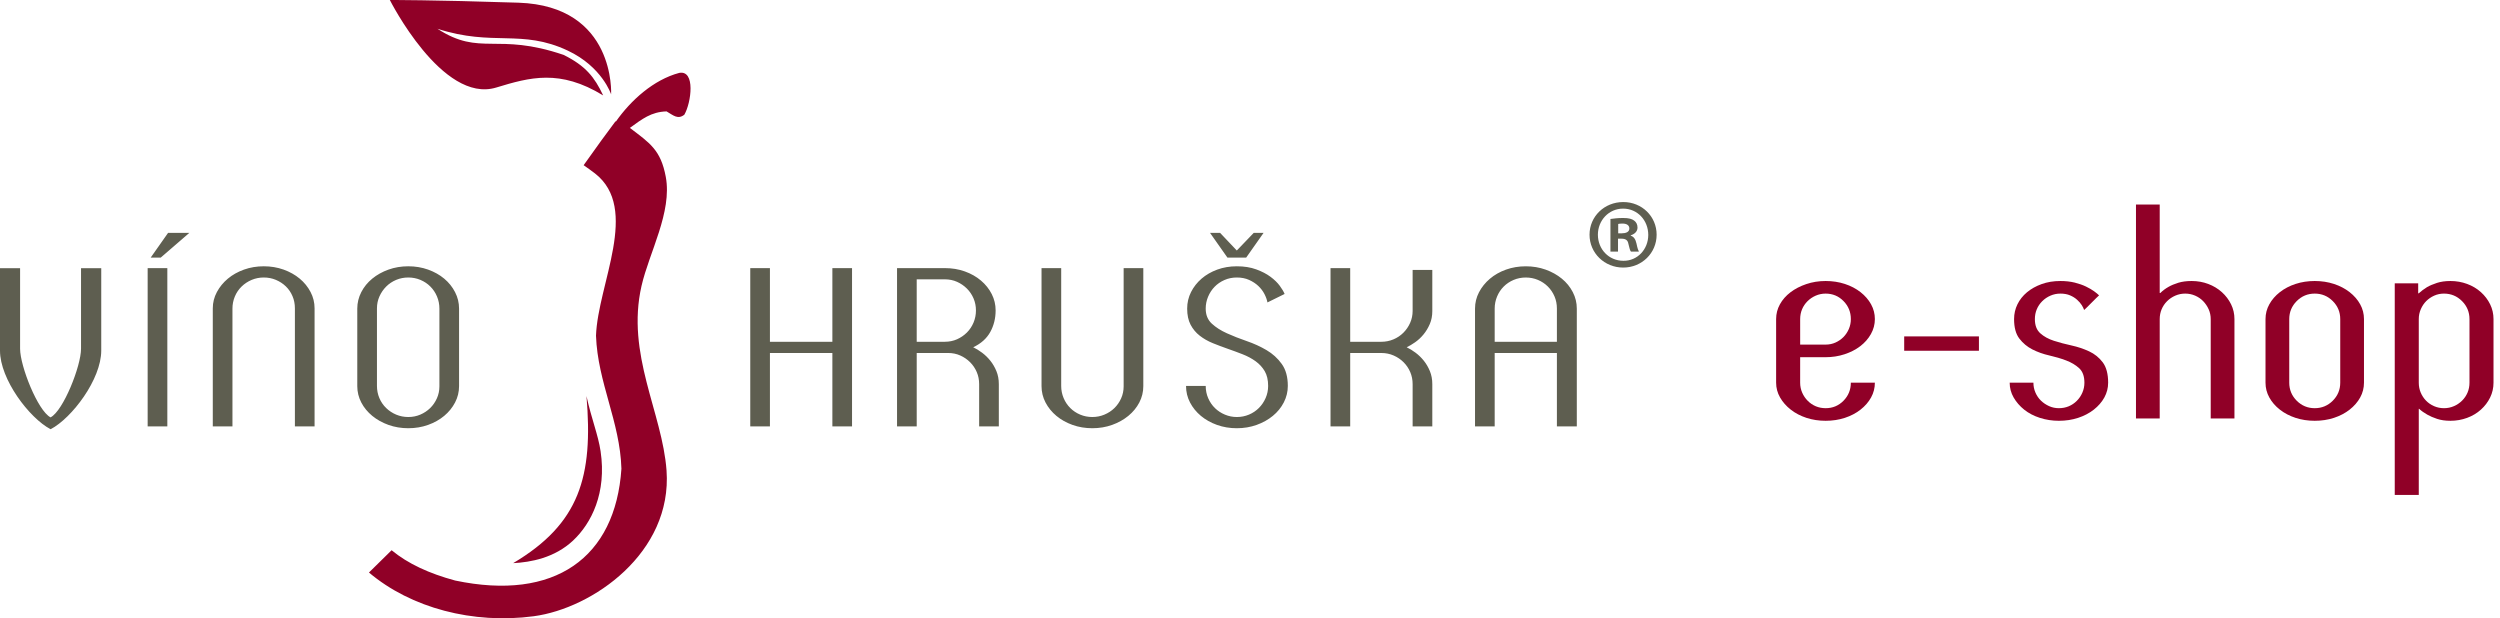
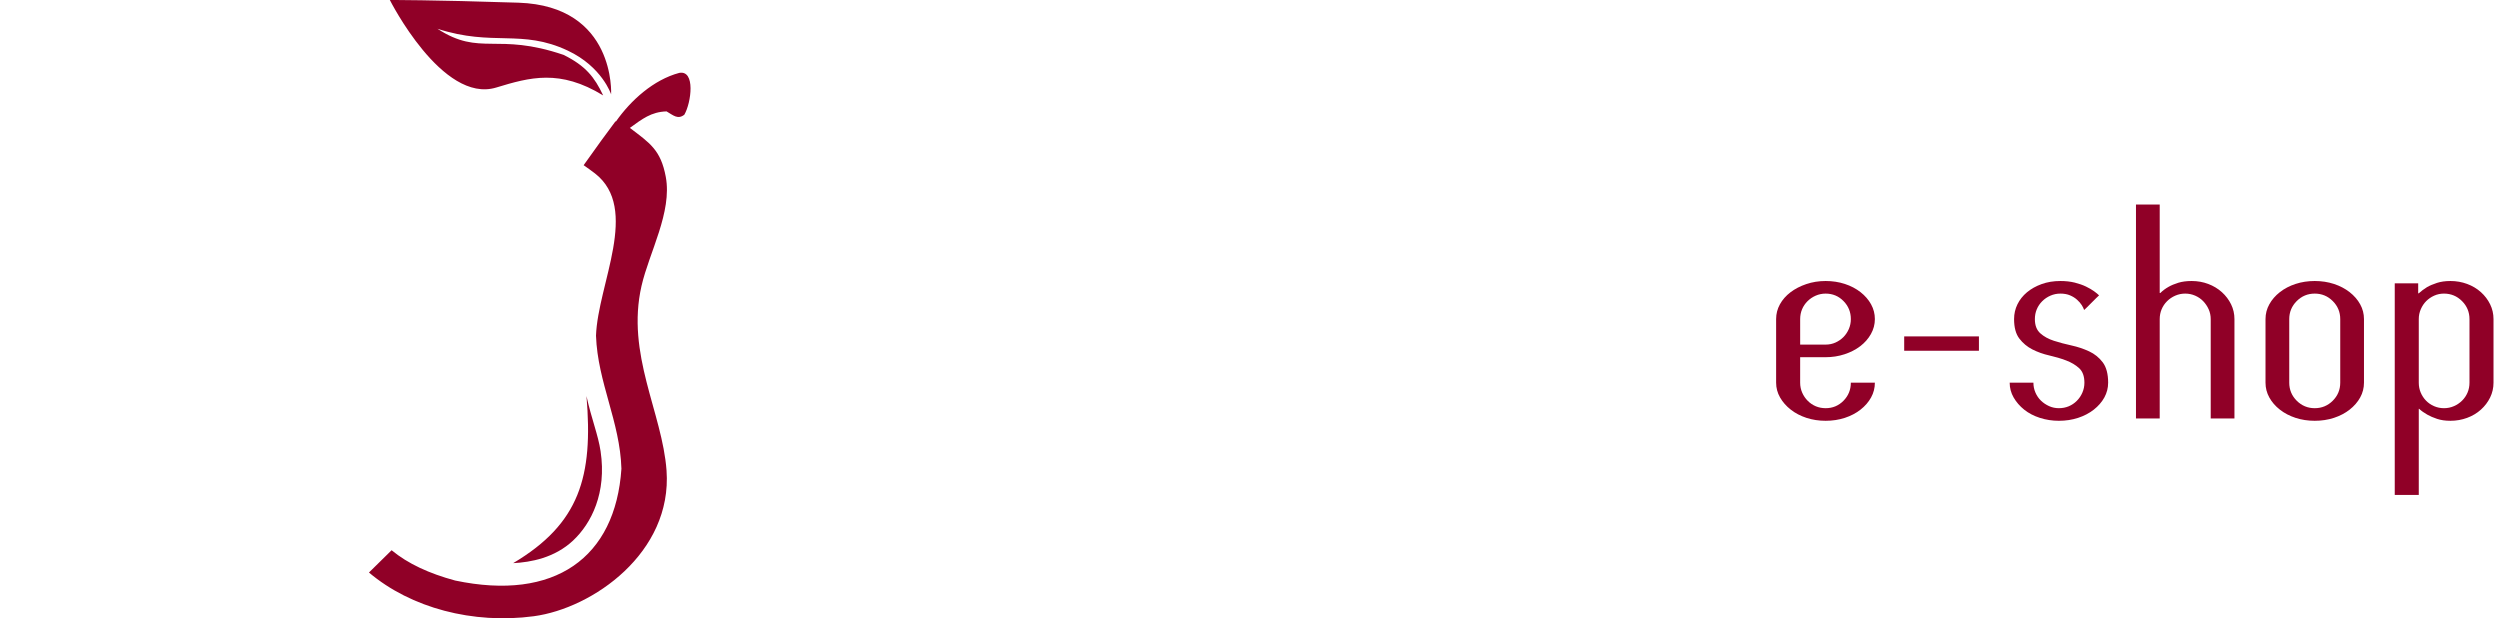
<svg xmlns="http://www.w3.org/2000/svg" width="100%" height="100%" viewBox="0 0 186 46" version="1.1" xml:space="preserve" style="fill-rule:evenodd;clip-rule:evenodd;stroke-linejoin:round;stroke-miterlimit:1.414;">
  <g id="Logo">
    <path d="M133.932,25.638l1.896,0c0.262,0 0.505,-0.051 0.731,-0.152c0.225,-0.102 0.421,-0.237 0.589,-0.404c0.166,-0.167 0.301,-0.367 0.403,-0.599c0.101,-0.233 0.152,-0.48 0.152,-0.742c0,-0.523 -0.181,-0.97 -0.545,-1.341c-0.363,-0.37 -0.806,-0.556 -1.33,-0.556c-0.261,0 -0.509,0.051 -0.741,0.153c-0.233,0.102 -0.436,0.24 -0.61,0.414c-0.175,0.174 -0.309,0.374 -0.404,0.6c-0.094,0.225 -0.141,0.469 -0.141,0.73l0,1.897Zm1.896,4.731c0.524,0 0.967,-0.185 1.33,-0.555c0.364,-0.371 0.545,-0.818 0.545,-1.342l1.788,0c0,0.393 -0.094,0.76 -0.283,1.101c-0.189,0.342 -0.451,0.643 -0.785,0.905c-0.335,0.262 -0.723,0.465 -1.167,0.611c-0.443,0.145 -0.919,0.218 -1.428,0.218c-0.509,0 -0.985,-0.073 -1.428,-0.218c-0.443,-0.146 -0.832,-0.349 -1.166,-0.611c-0.335,-0.262 -0.6,-0.563 -0.796,-0.905c-0.196,-0.341 -0.294,-0.708 -0.294,-1.101l0,-4.731c0,-0.392 0.094,-0.759 0.283,-1.101c0.189,-0.341 0.45,-0.639 0.785,-0.894c0.334,-0.254 0.727,-0.458 1.177,-0.61c0.451,-0.153 0.93,-0.229 1.439,-0.229c0.509,0 0.985,0.073 1.428,0.218c0.444,0.145 0.832,0.349 1.167,0.61c0.334,0.262 0.596,0.564 0.785,0.905c0.189,0.342 0.283,0.709 0.283,1.101c0,0.393 -0.098,0.763 -0.294,1.112c-0.196,0.349 -0.462,0.651 -0.796,0.905c-0.334,0.254 -0.723,0.454 -1.166,0.599c-0.444,0.146 -0.913,0.219 -1.407,0.219l-1.896,0l0,1.896c0,0.262 0.05,0.509 0.152,0.742c0.102,0.232 0.24,0.436 0.415,0.61c0.174,0.175 0.374,0.309 0.599,0.404c0.225,0.094 0.469,0.141 0.73,0.141" style="fill:#900027;fill-rule:nonzero;" />
    <rect x="141.672" y="25.028" width="5.56" height="1.068" style="fill:#900027;" />
    <path d="M153.292,21.844c-0.261,0 -0.509,0.051 -0.741,0.153c-0.233,0.102 -0.436,0.24 -0.61,0.414c-0.175,0.174 -0.31,0.375 -0.404,0.599c-0.095,0.226 -0.142,0.469 -0.142,0.731c0,0.466 0.135,0.818 0.404,1.057c0.268,0.24 0.606,0.426 1.013,0.557c0.407,0.13 0.843,0.247 1.309,0.348c0.465,0.102 0.901,0.248 1.308,0.437c0.407,0.189 0.745,0.461 1.014,0.817c0.268,0.356 0.403,0.861 0.403,1.515c0,0.393 -0.095,0.76 -0.283,1.102c-0.189,0.341 -0.451,0.642 -0.785,0.904c-0.335,0.262 -0.724,0.465 -1.167,0.611c-0.443,0.145 -0.919,0.218 -1.428,0.218c-0.494,0 -0.967,-0.073 -1.417,-0.218c-0.451,-0.146 -0.84,-0.349 -1.167,-0.611c-0.326,-0.262 -0.588,-0.563 -0.784,-0.904c-0.197,-0.342 -0.295,-0.709 -0.295,-1.102l1.766,0c0,0.262 0.051,0.509 0.153,0.742c0.101,0.232 0.24,0.432 0.414,0.6c0.175,0.166 0.374,0.301 0.6,0.402c0.225,0.103 0.469,0.153 0.73,0.153c0.262,0 0.505,-0.047 0.731,-0.141c0.225,-0.095 0.425,-0.229 0.599,-0.404c0.175,-0.174 0.313,-0.378 0.414,-0.61c0.102,-0.233 0.153,-0.48 0.153,-0.742c0,-0.479 -0.131,-0.839 -0.392,-1.079c-0.262,-0.24 -0.586,-0.432 -0.971,-0.577c-0.385,-0.146 -0.803,-0.269 -1.253,-0.371c-0.451,-0.102 -0.869,-0.251 -1.254,-0.447c-0.385,-0.197 -0.708,-0.465 -0.97,-0.807c-0.262,-0.341 -0.393,-0.825 -0.393,-1.45c0,-0.392 0.084,-0.759 0.251,-1.101c0.167,-0.341 0.404,-0.639 0.709,-0.894c0.305,-0.254 0.668,-0.458 1.09,-0.61c0.421,-0.153 0.886,-0.229 1.395,-0.229c0.393,0 0.749,0.04 1.068,0.119c0.32,0.081 0.6,0.179 0.84,0.295c0.24,0.117 0.439,0.233 0.6,0.349c0.159,0.116 0.283,0.218 0.37,0.305c-0.044,0.044 -0.12,0.117 -0.229,0.218c-0.109,0.102 -0.222,0.215 -0.338,0.338c-0.116,0.124 -0.229,0.236 -0.338,0.338c-0.109,0.102 -0.178,0.167 -0.207,0.196c-0.029,-0.101 -0.087,-0.221 -0.174,-0.36c-0.087,-0.138 -0.204,-0.272 -0.349,-0.403c-0.145,-0.131 -0.32,-0.24 -0.523,-0.327c-0.204,-0.087 -0.444,-0.131 -0.72,-0.131" style="fill:#900027;fill-rule:nonzero;" />
    <path d="M163.06,20.907c0.436,0 0.846,0.073 1.232,0.218c0.385,0.145 0.723,0.349 1.014,0.61c0.29,0.262 0.519,0.564 0.686,0.905c0.168,0.342 0.251,0.709 0.251,1.101l0,7.392l-1.766,0l0,-7.392c0,-0.262 -0.051,-0.505 -0.153,-0.731c-0.101,-0.224 -0.236,-0.425 -0.403,-0.599c-0.167,-0.174 -0.367,-0.312 -0.599,-0.414c-0.233,-0.102 -0.48,-0.153 -0.742,-0.153c-0.261,0 -0.509,0.051 -0.741,0.153c-0.233,0.102 -0.436,0.24 -0.611,0.414c-0.174,0.174 -0.308,0.375 -0.403,0.599c-0.094,0.226 -0.142,0.469 -0.142,0.731l0,7.392l-1.766,0l0,-15.917l1.766,0l0,6.585l0.044,0c0.175,-0.175 0.378,-0.327 0.611,-0.458c0.203,-0.117 0.447,-0.218 0.73,-0.306c0.283,-0.087 0.614,-0.13 0.992,-0.13" style="fill:#900027;fill-rule:nonzero;" />
    <path d="M174.114,23.741c0,-0.523 -0.185,-0.97 -0.556,-1.341c-0.371,-0.371 -0.818,-0.556 -1.341,-0.556c-0.523,0 -0.97,0.185 -1.341,0.556c-0.37,0.371 -0.556,0.818 -0.556,1.341l0,4.731c0,0.524 0.186,0.971 0.556,1.342c0.371,0.37 0.818,0.555 1.341,0.555c0.523,0 0.97,-0.185 1.341,-0.555c0.371,-0.371 0.556,-0.818 0.556,-1.342l0,-4.731Zm-1.897,-2.834c0.509,0 0.985,0.073 1.428,0.218c0.443,0.145 0.832,0.349 1.167,0.61c0.334,0.262 0.596,0.564 0.785,0.905c0.189,0.342 0.283,0.709 0.283,1.101l0,4.731c0,0.393 -0.094,0.76 -0.283,1.101c-0.189,0.342 -0.451,0.643 -0.785,0.905c-0.335,0.262 -0.724,0.465 -1.167,0.611c-0.443,0.145 -0.919,0.218 -1.428,0.218c-0.509,0 -0.985,-0.073 -1.428,-0.218c-0.443,-0.146 -0.832,-0.349 -1.166,-0.611c-0.335,-0.262 -0.597,-0.563 -0.785,-0.905c-0.19,-0.341 -0.284,-0.708 -0.284,-1.101l0,-4.731c0,-0.392 0.094,-0.759 0.284,-1.101c0.188,-0.341 0.45,-0.643 0.785,-0.905c0.334,-0.261 0.723,-0.465 1.166,-0.61c0.443,-0.145 0.919,-0.218 1.428,-0.218" style="fill:#900027;fill-rule:nonzero;" />
    <path d="M183.729,23.741c0,-0.523 -0.185,-0.97 -0.556,-1.341c-0.371,-0.371 -0.818,-0.556 -1.341,-0.556c-0.261,0 -0.505,0.051 -0.73,0.153c-0.226,0.102 -0.422,0.236 -0.589,0.403c-0.167,0.167 -0.302,0.367 -0.403,0.6c-0.102,0.232 -0.153,0.48 -0.153,0.741l0,4.731c0,0.262 0.047,0.505 0.142,0.731c0.094,0.225 0.225,0.425 0.392,0.599c0.167,0.175 0.367,0.313 0.6,0.414c0.232,0.103 0.48,0.153 0.741,0.153c0.262,0 0.509,-0.05 0.742,-0.153c0.232,-0.101 0.435,-0.239 0.61,-0.414c0.174,-0.174 0.308,-0.374 0.403,-0.599c0.095,-0.226 0.142,-0.469 0.142,-0.731l0,-4.731Zm-1.417,-2.834c0.436,0 0.85,0.073 1.243,0.218c0.392,0.145 0.733,0.349 1.024,0.61c0.291,0.262 0.52,0.564 0.687,0.905c0.167,0.342 0.251,0.709 0.251,1.101l0,4.731c0,0.393 -0.084,0.76 -0.251,1.101c-0.167,0.342 -0.396,0.643 -0.687,0.905c-0.291,0.262 -0.632,0.465 -1.024,0.611c-0.393,0.145 -0.807,0.218 -1.243,0.218c-0.378,0 -0.709,-0.048 -0.992,-0.142c-0.284,-0.094 -0.527,-0.2 -0.73,-0.316c-0.233,-0.131 -0.437,-0.276 -0.611,-0.436l-0.022,0l0,6.41l-1.788,0l0,-15.742l1.744,0l0,0.741l0.044,0c0.174,-0.159 0.378,-0.312 0.61,-0.457c0.204,-0.117 0.451,-0.222 0.742,-0.317c0.29,-0.094 0.625,-0.141 1.003,-0.141" style="fill:#900027;fill-rule:nonzero;" />
-     <path d="M120.765,15.522c1.066,0 1.866,0.874 1.866,1.956c0,1.066 -0.8,1.94 -1.852,1.925c-1.081,0 -1.896,-0.859 -1.896,-1.941c0,-1.066 0.815,-1.94 1.867,-1.94l0.015,0Zm0,-0.489c-1.393,0 -2.504,1.067 -2.504,2.429c0,1.363 1.111,2.445 2.504,2.445c1.392,0 2.488,-1.082 2.488,-2.445c0,-1.362 -1.096,-2.429 -2.474,-2.429l-0.014,0Zm-0.371,1.63c0.059,-0.015 0.163,-0.03 0.311,-0.03c0.356,0 0.519,0.148 0.519,0.37c0,0.252 -0.252,0.356 -0.563,0.356l-0.267,0l0,-0.696Zm-0.014,1.096l0.266,0c0.311,0 0.459,0.118 0.504,0.37c0.074,0.296 0.118,0.504 0.193,0.592l0.592,0c-0.044,-0.088 -0.104,-0.221 -0.178,-0.592c-0.074,-0.326 -0.192,-0.518 -0.429,-0.592l0,-0.03c0.281,-0.089 0.503,-0.281 0.503,-0.578c0,-0.237 -0.104,-0.415 -0.252,-0.518c-0.163,-0.119 -0.37,-0.193 -0.829,-0.193c-0.4,0 -0.711,0.045 -0.933,0.074l0,2.429l0.563,0l0,-0.962Zm-116.605,14.171c1.571,-0.825 3.758,-3.699 3.758,-5.848l0,-6.129l-1.504,0l0,5.992c0,1.295 -1.316,4.608 -2.261,5.104l-0.007,0l-0.004,0c-0.946,-0.496 -2.262,-3.809 -2.262,-5.104l0,-5.992l-1.495,0l0,6.129c0,2.149 2.186,5.023 3.757,5.848l0.018,0Zm112.059,-8.969c0,-0.329 -0.06,-0.633 -0.179,-0.91c-0.119,-0.278 -0.283,-0.522 -0.493,-0.732c-0.21,-0.21 -0.457,-0.374 -0.74,-0.494c-0.284,-0.119 -0.585,-0.178 -0.902,-0.178c-0.318,0 -0.619,0.059 -0.902,0.178c-0.284,0.12 -0.531,0.284 -0.741,0.494c-0.21,0.21 -0.374,0.456 -0.493,0.74c-0.119,0.284 -0.179,0.585 -0.179,0.902l0,2.468l4.629,0l0,-2.468Zm-2.314,-3.148c0.522,0 1.012,0.082 1.472,0.246c0.459,0.165 0.862,0.389 1.208,0.673c0.346,0.283 0.619,0.618 0.817,1.004c0.199,0.386 0.298,0.794 0.298,1.225l0,8.764l-1.481,0l0,-5.462l-4.629,0l0,5.462l-1.463,0l0,-8.764c0,-0.431 0.099,-0.837 0.297,-1.217c0.199,-0.38 0.468,-0.714 0.809,-1.004c0.34,-0.289 0.74,-0.516 1.2,-0.681c0.459,-0.164 0.95,-0.246 1.472,-0.246m-8.42,3.318l0,-3.046l1.464,0l0,3.063c0,0.352 -0.062,0.673 -0.187,0.962c-0.125,0.289 -0.281,0.547 -0.468,0.774c-0.187,0.227 -0.394,0.42 -0.621,0.579c-0.227,0.159 -0.437,0.283 -0.63,0.374c0.216,0.102 0.437,0.239 0.664,0.408c0.227,0.171 0.431,0.369 0.613,0.596c0.181,0.227 0.331,0.485 0.45,0.774c0.119,0.29 0.179,0.61 0.179,0.962l0,3.148l-1.464,0l0,-3.148c0,-0.318 -0.059,-0.616 -0.178,-0.893c-0.119,-0.279 -0.284,-0.522 -0.494,-0.732c-0.21,-0.21 -0.456,-0.378 -0.74,-0.502c-0.283,-0.125 -0.59,-0.187 -0.919,-0.187l-2.314,0l0,5.462l-1.464,0l0,-11.776l1.464,0l0,5.48l2.314,0c0.318,0 0.619,-0.06 0.902,-0.179c0.284,-0.119 0.53,-0.284 0.74,-0.494c0.21,-0.209 0.378,-0.453 0.502,-0.731c0.125,-0.278 0.187,-0.576 0.187,-0.894m-15.395,-0.17c0,0.465 0.15,0.837 0.451,1.115c0.3,0.278 0.677,0.519 1.131,0.723c0.454,0.204 0.944,0.397 1.472,0.579c0.528,0.181 1.018,0.405 1.472,0.672c0.454,0.267 0.831,0.609 1.132,1.029c0.301,0.42 0.451,0.964 0.451,1.634c0,0.431 -0.1,0.839 -0.298,1.226c-0.198,0.385 -0.471,0.719 -0.817,1.003c-0.346,0.284 -0.749,0.508 -1.208,0.673c-0.459,0.164 -0.95,0.246 -1.472,0.246c-0.522,0 -1.012,-0.082 -1.472,-0.246c-0.46,-0.165 -0.859,-0.389 -1.2,-0.673c-0.34,-0.284 -0.61,-0.615 -0.808,-0.995c-0.199,-0.38 -0.298,-0.791 -0.298,-1.234l1.464,0c0,0.329 0.062,0.635 0.187,0.919c0.125,0.284 0.292,0.527 0.502,0.732c0.209,0.204 0.456,0.366 0.74,0.485c0.284,0.119 0.579,0.178 0.885,0.178c0.318,0 0.618,-0.059 0.902,-0.178c0.283,-0.119 0.53,-0.284 0.74,-0.494c0.21,-0.21 0.377,-0.456 0.502,-0.74c0.125,-0.283 0.187,-0.584 0.187,-0.902c0,-0.442 -0.085,-0.808 -0.255,-1.098c-0.17,-0.289 -0.397,-0.536 -0.681,-0.74c-0.283,-0.204 -0.607,-0.377 -0.97,-0.519c-0.363,-0.142 -0.731,-0.278 -1.106,-0.408c-0.374,-0.131 -0.743,-0.27 -1.106,-0.417c-0.363,-0.148 -0.686,-0.332 -0.97,-0.554c-0.284,-0.221 -0.51,-0.493 -0.681,-0.816c-0.17,-0.324 -0.255,-0.723 -0.255,-1.2c0,-0.442 0.097,-0.853 0.289,-1.233c0.193,-0.381 0.454,-0.713 0.783,-0.996c0.329,-0.284 0.718,-0.508 1.166,-0.673c0.448,-0.164 0.933,-0.246 1.455,-0.246c0.545,0 1.027,0.076 1.446,0.23c0.42,0.153 0.775,0.337 1.064,0.553c0.289,0.215 0.519,0.439 0.689,0.672c0.171,0.232 0.29,0.434 0.358,0.604l-1.277,0.63c-0.034,-0.193 -0.107,-0.4 -0.221,-0.621c-0.113,-0.222 -0.267,-0.423 -0.459,-0.605c-0.193,-0.181 -0.423,-0.331 -0.69,-0.451c-0.266,-0.119 -0.57,-0.178 -0.91,-0.178c-0.329,0 -0.635,0.062 -0.919,0.187c-0.283,0.125 -0.528,0.292 -0.732,0.502c-0.204,0.21 -0.366,0.457 -0.485,0.74c-0.119,0.284 -0.178,0.579 -0.178,0.885m1.616,-3.795l-1.293,-1.838l0.749,0l1.242,1.311l1.259,-1.311l0.732,0l-1.293,1.838l-1.396,0Zm-6.258,0.783l0,8.781c0,0.431 -0.099,0.837 -0.297,1.217c-0.199,0.38 -0.471,0.711 -0.817,0.995c-0.346,0.284 -0.749,0.508 -1.208,0.673c-0.46,0.164 -0.951,0.246 -1.472,0.246c-0.522,0 -1.013,-0.082 -1.472,-0.246c-0.46,-0.165 -0.86,-0.389 -1.2,-0.673c-0.34,-0.284 -0.61,-0.615 -0.809,-0.995c-0.198,-0.38 -0.297,-0.786 -0.297,-1.217l0,-8.781l1.463,0l0,8.764c0,0.318 0.06,0.619 0.179,0.902c0.119,0.284 0.283,0.53 0.493,0.74c0.21,0.21 0.457,0.375 0.741,0.494c0.283,0.119 0.584,0.178 0.902,0.178c0.317,0 0.618,-0.059 0.901,-0.178c0.284,-0.119 0.531,-0.281 0.741,-0.485c0.209,-0.205 0.377,-0.446 0.502,-0.724c0.125,-0.277 0.187,-0.575 0.187,-0.893l0,-8.798l1.463,0Zm-16.859,5.48l2.093,0c0.329,0 0.633,-0.063 0.91,-0.187c0.278,-0.125 0.522,-0.292 0.732,-0.502c0.21,-0.21 0.374,-0.457 0.494,-0.741c0.118,-0.284 0.178,-0.584 0.178,-0.901c0,-0.319 -0.06,-0.616 -0.178,-0.894c-0.12,-0.278 -0.284,-0.522 -0.494,-0.732c-0.21,-0.21 -0.454,-0.377 -0.732,-0.502c-0.277,-0.124 -0.581,-0.187 -0.91,-0.187l-2.093,0l0,4.646Zm4.203,0.408c0.216,0.102 0.437,0.239 0.664,0.408c0.227,0.171 0.431,0.369 0.612,0.596c0.182,0.227 0.332,0.485 0.451,0.774c0.119,0.29 0.179,0.61 0.179,0.962l0,3.148l-1.464,0l0,-3.148c0,-0.318 -0.059,-0.616 -0.178,-0.893c-0.12,-0.279 -0.284,-0.522 -0.494,-0.732c-0.21,-0.21 -0.453,-0.378 -0.732,-0.502c-0.278,-0.125 -0.581,-0.187 -0.91,-0.187l-2.331,0l0,5.462l-1.464,0l0,-11.776l3.557,0c0.533,0 1.03,0.082 1.489,0.247c0.459,0.164 0.859,0.391 1.2,0.681c0.34,0.289 0.607,0.623 0.8,1.004c0.192,0.379 0.289,0.785 0.289,1.217c0,0.589 -0.134,1.125 -0.4,1.607c-0.267,0.482 -0.689,0.86 -1.268,1.132m-16.587,-5.888l1.463,0l0,5.48l4.646,0l0,-5.48l1.463,0l0,11.776l-1.463,0l0,-5.462l-4.646,0l0,5.462l-1.463,0l0,-11.776Zm-23.128,3.012c0,-0.317 -0.06,-0.618 -0.179,-0.902c-0.119,-0.284 -0.284,-0.53 -0.494,-0.74c-0.209,-0.21 -0.456,-0.374 -0.74,-0.494c-0.283,-0.119 -0.584,-0.178 -0.902,-0.178c-0.317,0 -0.618,0.059 -0.902,0.178c-0.283,0.12 -0.53,0.284 -0.74,0.494c-0.21,0.21 -0.377,0.454 -0.502,0.732c-0.125,0.277 -0.187,0.575 -0.187,0.893l0,5.769c0,0.318 0.059,0.619 0.178,0.902c0.12,0.284 0.287,0.53 0.503,0.74c0.215,0.21 0.465,0.375 0.748,0.494c0.284,0.119 0.585,0.178 0.902,0.178c0.318,0 0.616,-0.059 0.894,-0.178c0.278,-0.119 0.522,-0.281 0.732,-0.485c0.209,-0.205 0.377,-0.446 0.501,-0.724c0.125,-0.277 0.188,-0.575 0.188,-0.893l0,-5.786Zm-2.315,-3.148c0.522,0 1.013,0.082 1.472,0.246c0.46,0.165 0.86,0.389 1.2,0.673c0.34,0.283 0.61,0.618 0.808,1.004c0.199,0.386 0.298,0.794 0.298,1.225l0,5.769c0,0.431 -0.099,0.837 -0.298,1.217c-0.198,0.38 -0.468,0.711 -0.808,0.995c-0.34,0.284 -0.74,0.508 -1.2,0.673c-0.459,0.164 -0.95,0.246 -1.472,0.246c-0.521,0 -1.012,-0.082 -1.472,-0.246c-0.459,-0.165 -0.862,-0.389 -1.208,-0.673c-0.346,-0.284 -0.618,-0.615 -0.817,-0.995c-0.198,-0.38 -0.298,-0.786 -0.298,-1.217l0,-5.769c0,-0.431 0.1,-0.839 0.298,-1.225c0.199,-0.386 0.471,-0.721 0.817,-1.004c0.346,-0.284 0.749,-0.508 1.208,-0.673c0.46,-0.164 0.951,-0.246 1.472,-0.246m-14.545,3.131c0,-0.431 0.102,-0.836 0.306,-1.216c0.204,-0.381 0.477,-0.713 0.817,-0.996c0.34,-0.284 0.74,-0.508 1.2,-0.673c0.459,-0.164 0.95,-0.246 1.472,-0.246c0.522,0 1.013,0.082 1.472,0.246c0.459,0.165 0.859,0.389 1.2,0.673c0.34,0.283 0.609,0.615 0.808,0.996c0.199,0.38 0.298,0.785 0.298,1.216l0,8.781l-1.464,0l0,-8.781c0,-0.329 -0.059,-0.633 -0.179,-0.91c-0.118,-0.278 -0.283,-0.52 -0.493,-0.724c-0.21,-0.204 -0.457,-0.365 -0.74,-0.485c-0.284,-0.119 -0.584,-0.178 -0.902,-0.178c-0.318,0 -0.618,0.059 -0.902,0.178c-0.284,0.12 -0.533,0.284 -0.749,0.494c-0.215,0.21 -0.383,0.456 -0.502,0.74c-0.119,0.284 -0.179,0.585 -0.179,0.902l0,8.764l-1.463,0l0,-8.781Zm-3.872,-3.778l-0.748,0l1.293,-1.838l1.582,0l-2.127,1.838Zm-0.974,0.783l1.464,0l0,11.776l-1.464,0l0,-11.776Z" style="fill:#5e5e50;fill-rule:nonzero;" />
    <path d="M45.826,9.038c1.111,-1.582 2.8,-3.104 4.707,-3.614c1.223,-0.231 0.899,2.218 0.382,3.11c-0.489,0.38 -0.818,0.045 -1.324,-0.246c-1.146,0.032 -1.825,0.575 -2.728,1.228c1.481,1.127 2.299,1.632 2.672,3.645c0.486,2.616 -1.239,5.631 -1.804,8.104c-1.169,5.096 1.548,9.43 1.86,13.743c0.439,6.11 -5.493,10.253 -9.882,10.84c-4.513,0.603 -9.13,-0.61 -12.258,-3.253l1.685,-1.658c1.219,1.008 2.801,1.733 4.726,2.254c7.404,1.559 11.929,-1.686 12.372,-8.318c-0.105,-3.512 -1.767,-6.415 -1.891,-9.895c0.133,-3.844 3.294,-9.457 -0.081,-12.079c-0.281,-0.201 -0.549,-0.42 -0.839,-0.609c0.954,-1.347 1.762,-2.459 2.368,-3.262c0.011,0.004 0.023,0.006 0.035,0.01m-0.358,-2.02c0,0 0.36,-6.58 -6.896,-6.818c-6.499,-0.212 -9.567,-0.2 -9.567,-0.2c0,0 3.896,7.737 7.912,6.513c2.509,-0.763 4.733,-1.387 7.96,0.587c-0.643,-1.359 -1.302,-2.2 -2.941,-3.015c-4.988,-1.702 -6.186,0.138 -9.39,-1.945c4.169,1.344 6.232,0 9.694,1.623c2.562,1.205 3.228,3.255 3.228,3.255m-1.833,22.448c0.379,1.723 0.867,2.88 1.05,4.107c0.462,3.1 -0.686,5.366 -2.048,6.644c-1.372,1.287 -3.135,1.613 -4.458,1.681c4.945,-2.938 5.964,-6.437 5.456,-12.432" style="fill:#900027;" />
  </g>
</svg>